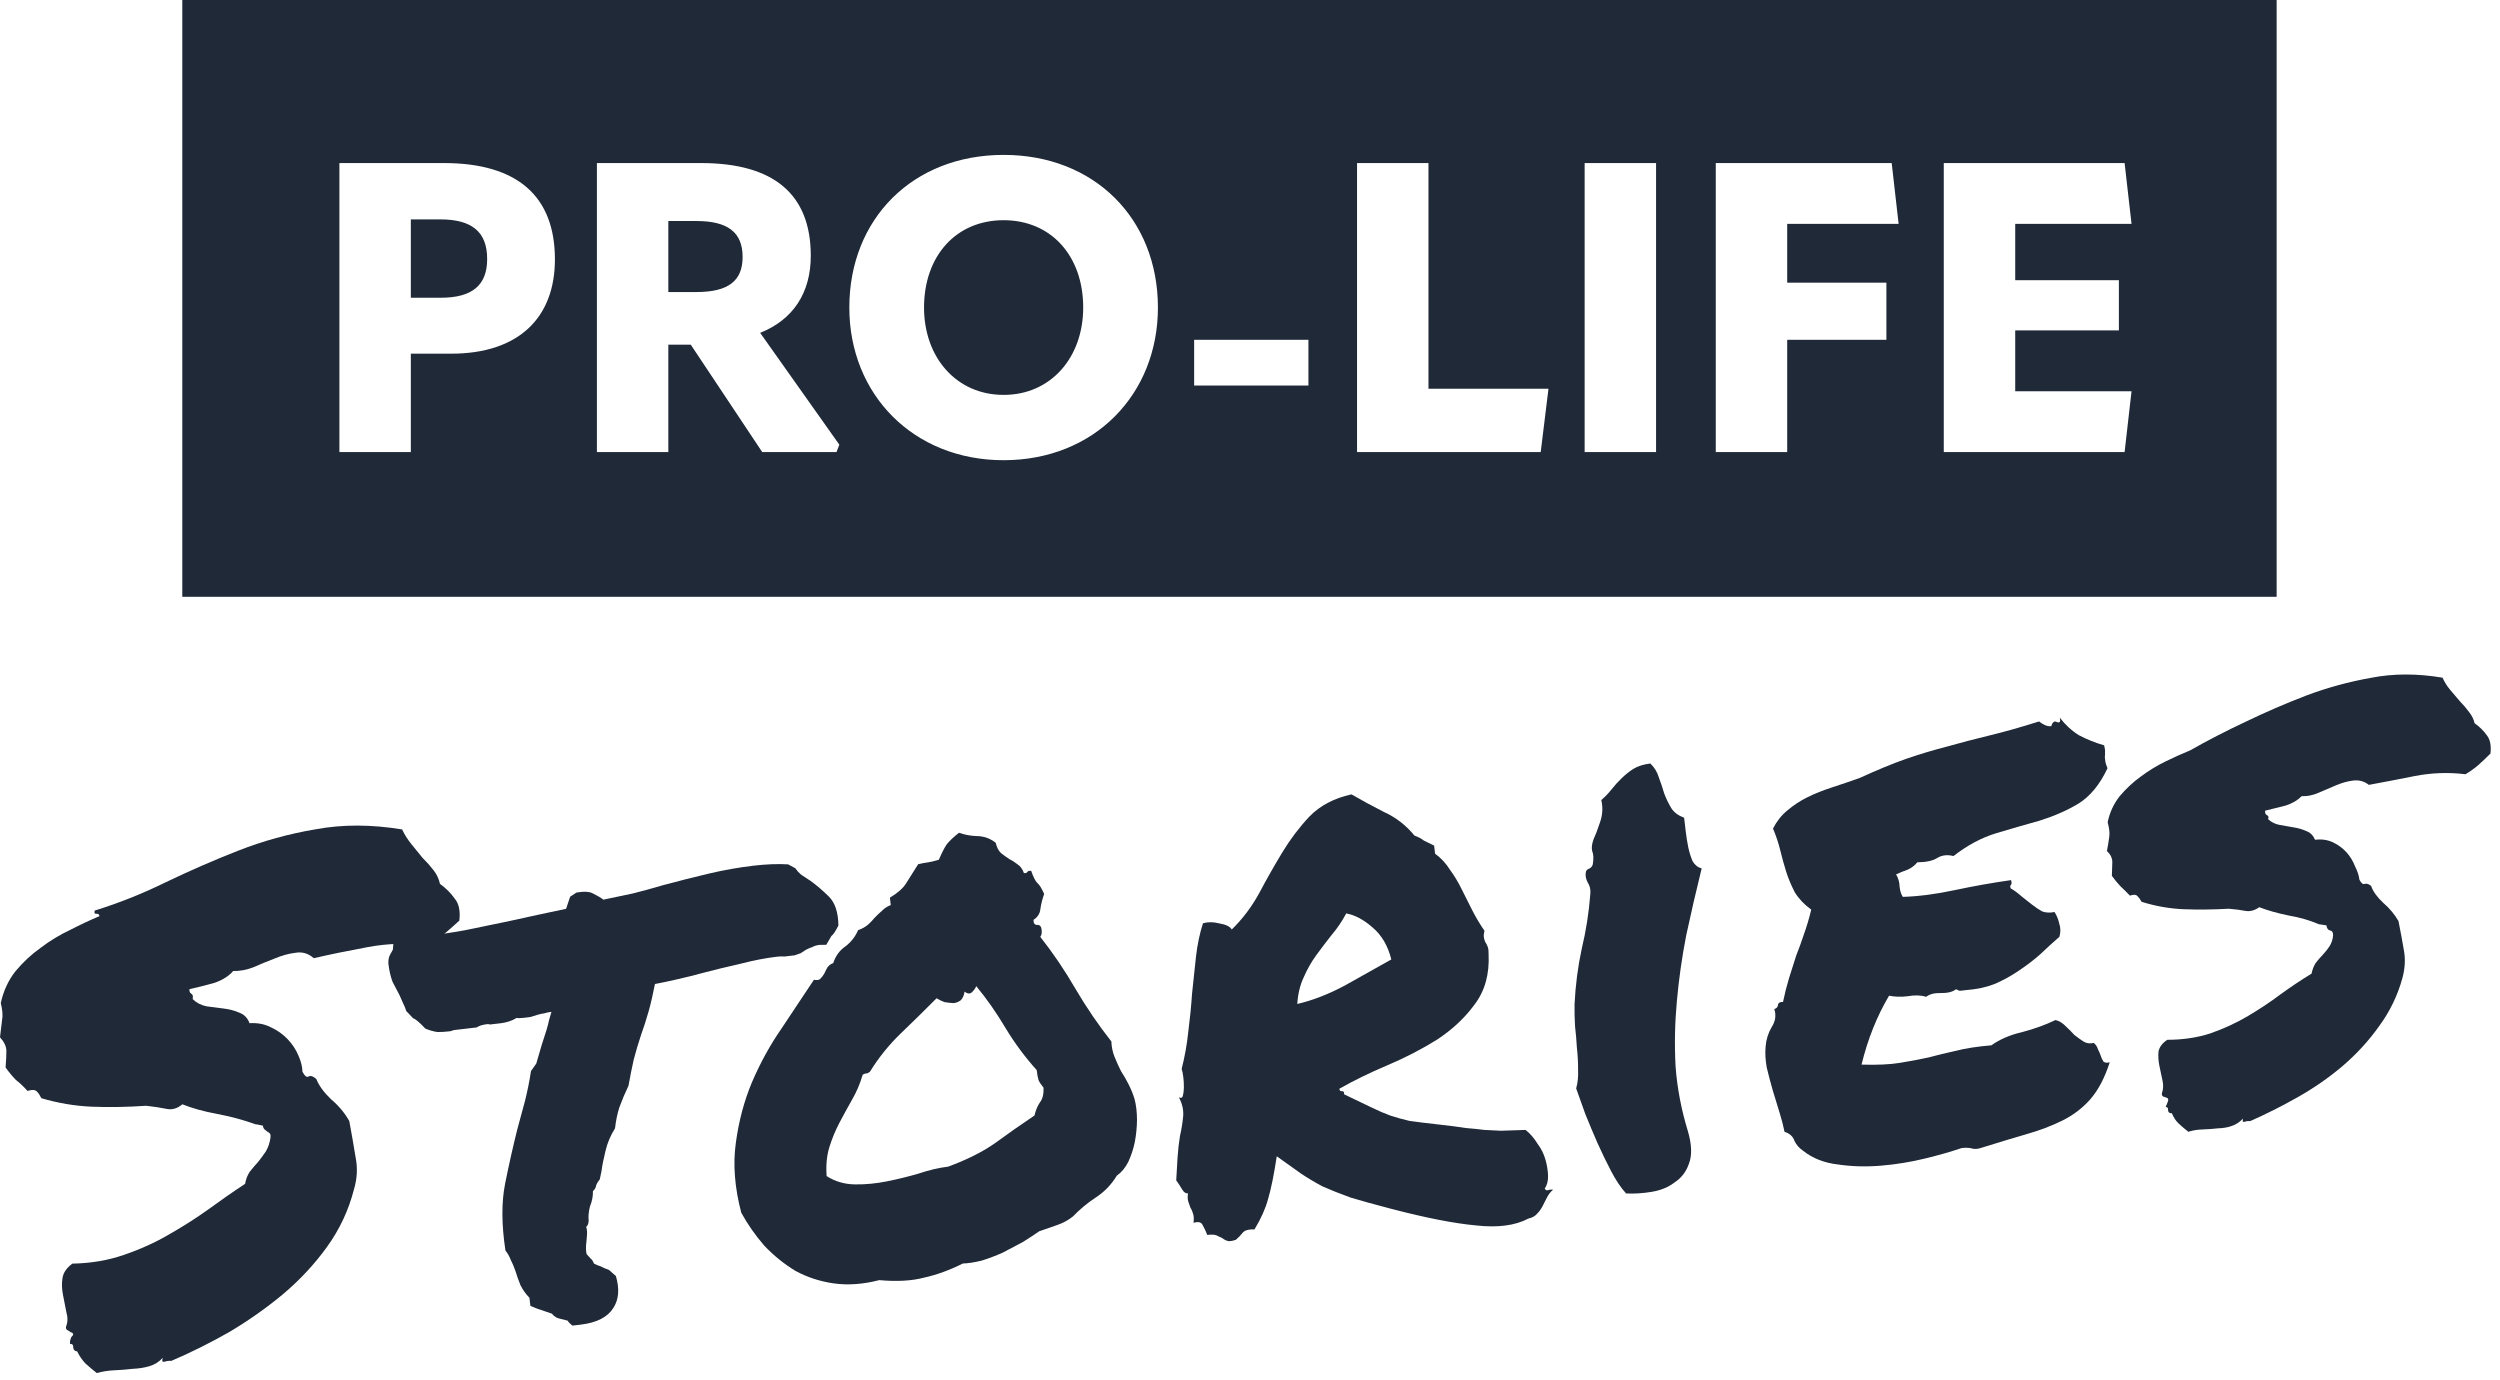
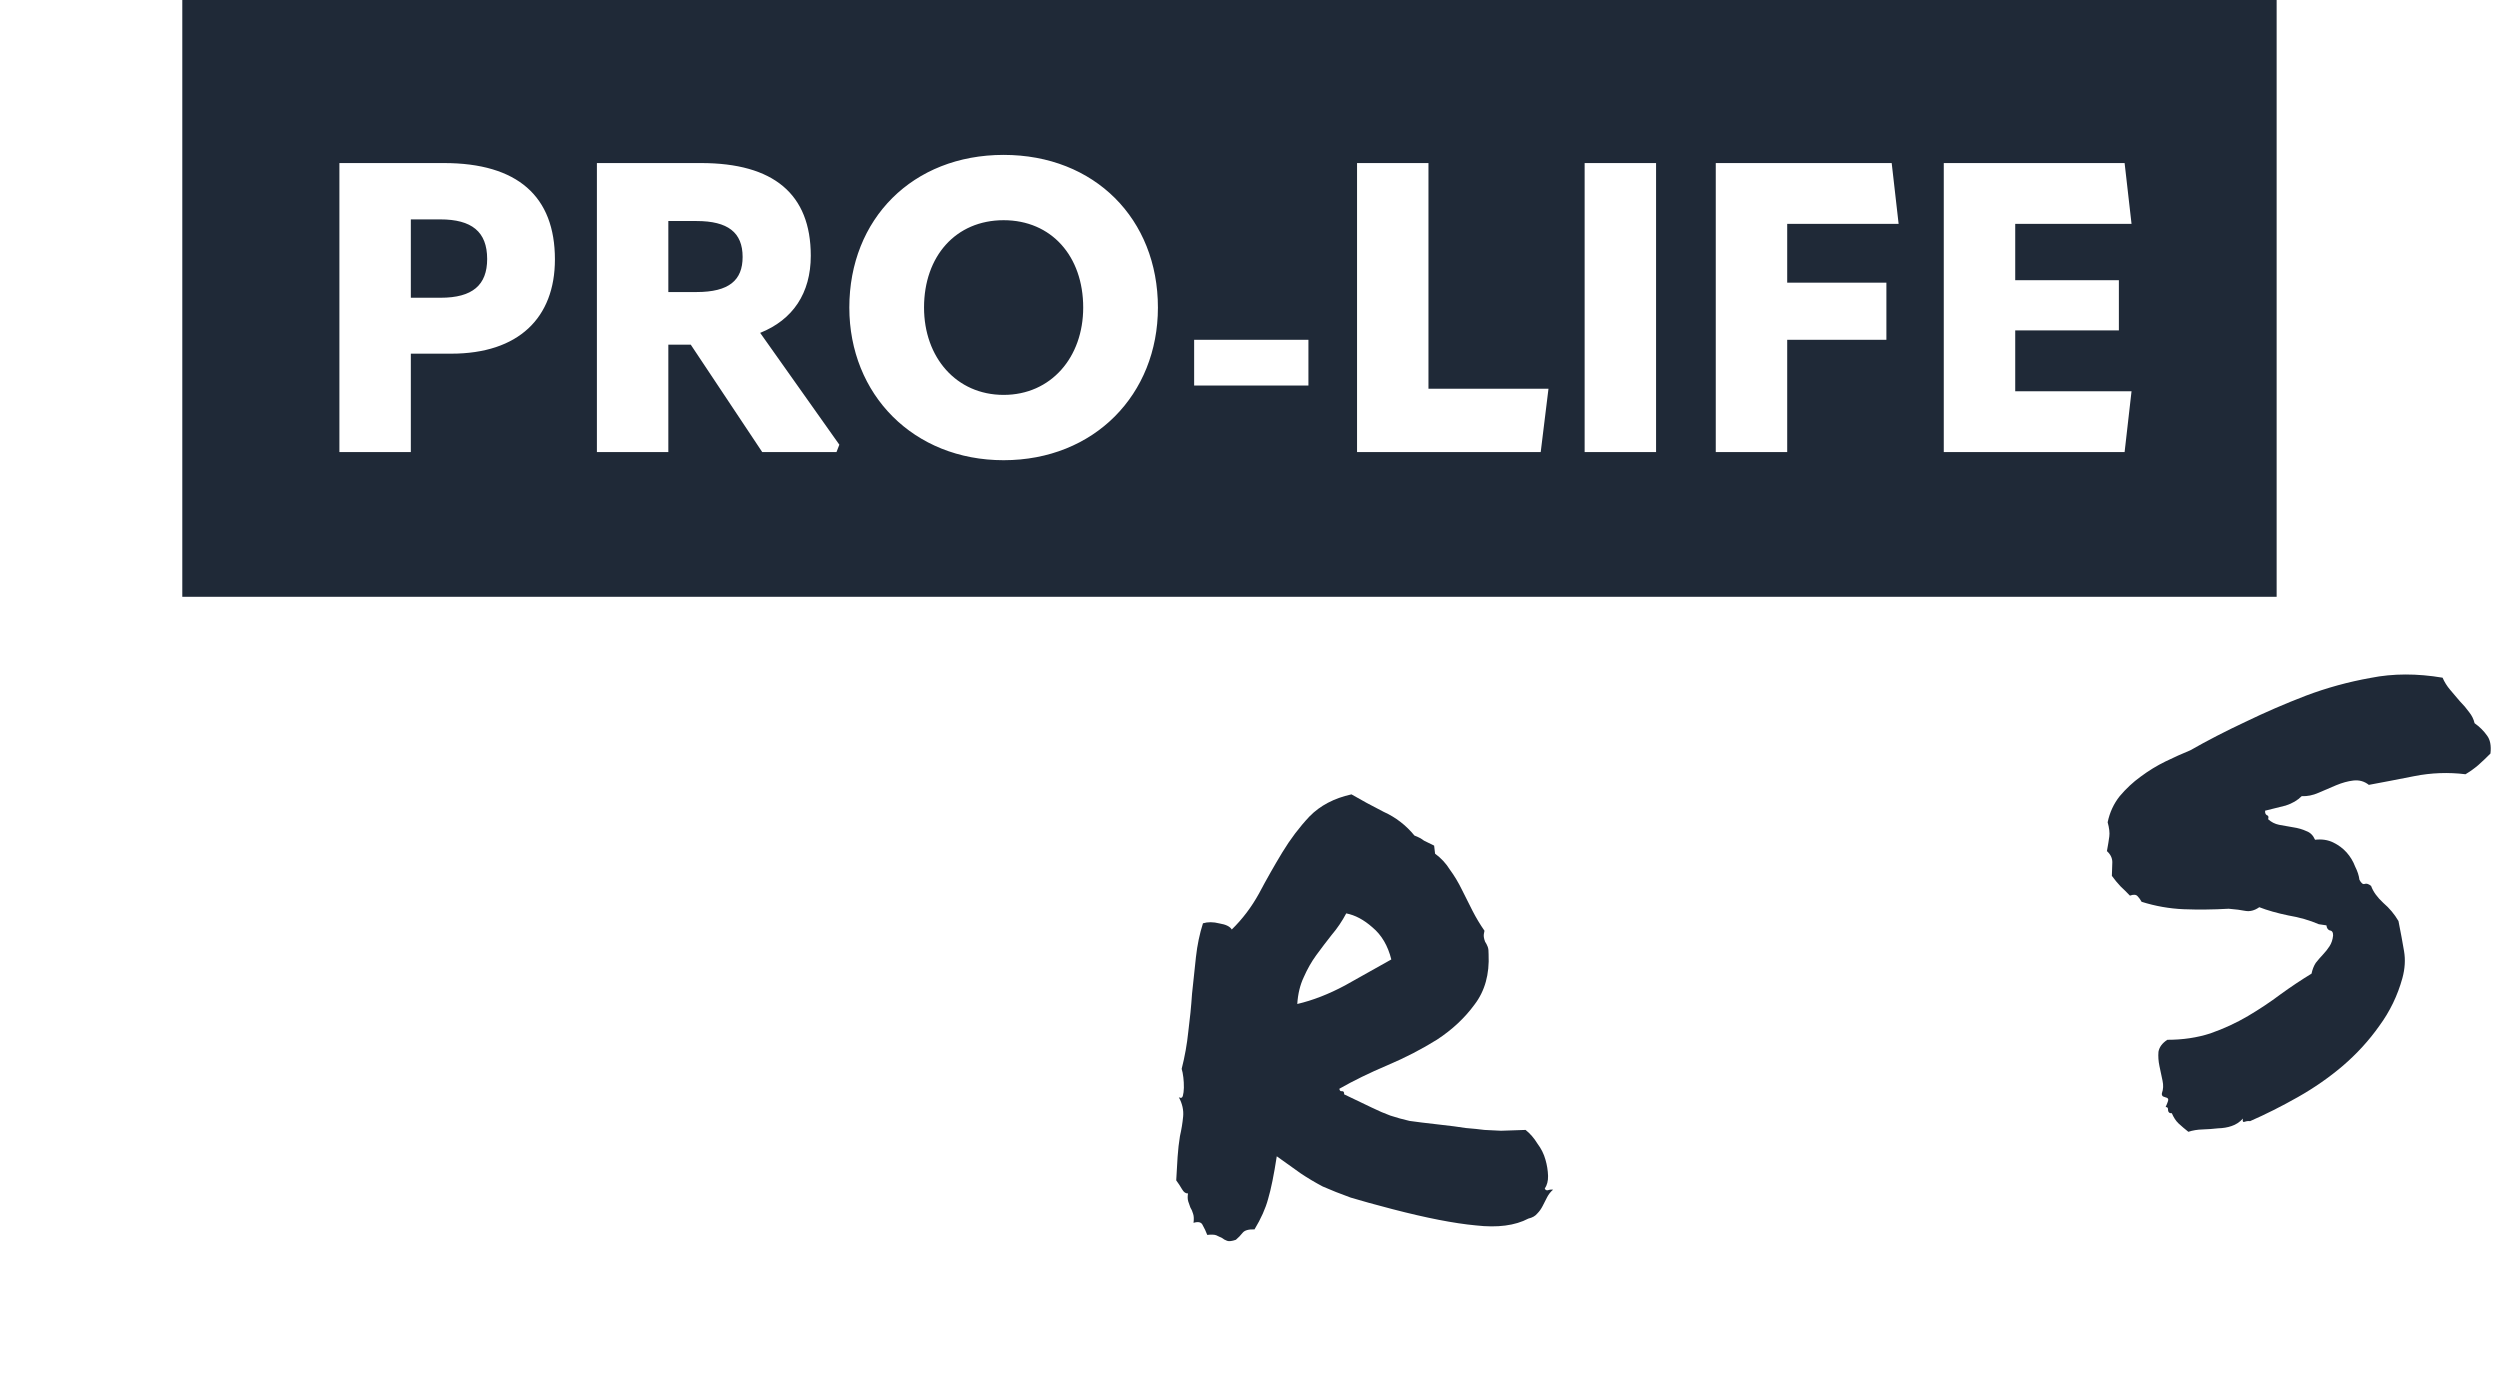
<svg xmlns="http://www.w3.org/2000/svg" width="192" height="106" viewBox="0 0 192 106" fill="none">
  <path d="M174.846 45.835H14V0H174.846V45.835ZM77.079 11.896C70.089 11.896 65.229 16.818 65.228 23.62C65.229 30.297 70.151 35.344 77.079 35.344C84.038 35.343 88.928 30.297 88.928 23.62C88.928 16.818 84.069 11.897 77.079 11.896ZM26.066 12.523V34.717H31.552V27.162H34.655C39.828 27.162 42.618 24.404 42.618 19.921C42.618 15.093 39.765 12.523 34.091 12.523H26.066ZM45.842 12.523V34.717H51.328V26.473H53.052L58.538 34.717H64.243L64.462 34.153L58.381 25.564C60.889 24.56 62.268 22.523 62.268 19.639C62.267 14.905 59.415 12.523 53.835 12.523H45.842ZM104.221 12.523V34.717H118.327L118.923 29.857H109.706V12.523H104.221ZM121.7 12.523V34.717H127.186V12.523H121.7ZM131.771 12.523V34.717H137.257V26.097H144.875V21.708H137.257V17.194H145.814L145.282 12.523H131.771ZM149.282 12.523V34.717H163.17L163.702 30.047H154.769V25.376H162.73V21.52H154.769V17.194H163.702L163.17 12.523H149.282ZM77.079 16.912C80.746 16.913 83.19 19.671 83.19 23.62C83.19 27.444 80.715 30.328 77.079 30.328C73.443 30.328 70.966 27.444 70.966 23.62C70.966 19.67 73.412 16.912 77.079 16.912ZM91.71 26.097V29.607H100.487V26.097H91.71ZM33.809 16.849C36.222 16.849 37.414 17.79 37.414 19.89C37.414 21.895 36.285 22.867 33.841 22.867H31.552V16.849H33.809ZM53.49 16.975C55.904 16.975 57.033 17.853 57.033 19.733C57.033 21.52 55.998 22.429 53.49 22.429H51.328V16.975H53.49Z" fill="#1F2937" />
-   <path d="M0.429 81.982C0.472 81.451 0.492 81.028 0.49 80.713C0.485 80.363 0.321 80.014 0 79.666C0.074 79.097 0.127 78.653 0.159 78.334C0.227 78.01 0.194 77.576 0.06 77.031C0.266 76.096 0.643 75.281 1.193 74.585C1.777 73.886 2.425 73.285 3.137 72.781C3.845 72.243 4.598 71.787 5.395 71.413C6.189 71.005 6.936 70.654 7.638 70.362C7.622 70.224 7.544 70.163 7.406 70.179C7.268 70.195 7.223 70.113 7.272 69.932C9.099 69.368 10.907 68.648 12.697 67.773C14.521 66.894 16.389 66.079 18.299 65.33C20.209 64.581 22.195 64.033 24.257 63.687C26.315 63.306 28.523 63.311 30.882 63.701C31.069 64.099 31.305 64.475 31.592 64.827C31.878 65.179 32.165 65.531 32.451 65.883C32.768 66.196 33.051 66.513 33.299 66.835C33.547 67.156 33.71 67.505 33.789 67.881C34.248 68.213 34.625 68.59 34.92 69.011C35.245 69.393 35.364 69.958 35.276 70.704C34.928 71.025 34.562 71.348 34.18 71.673C33.797 71.998 33.396 72.308 32.975 72.603C31.374 72.404 29.802 72.448 28.259 72.734C26.715 73.019 25.329 73.304 24.101 73.588C23.672 73.218 23.2 73.08 22.686 73.175C22.167 73.236 21.624 73.387 21.057 73.629C20.52 73.832 19.985 74.052 19.452 74.29C18.915 74.493 18.4 74.588 17.908 74.575C17.568 74.965 17.095 75.266 16.489 75.477C15.879 75.654 15.232 75.817 14.549 75.967C14.535 76.144 14.583 76.261 14.695 76.318C14.807 76.375 14.84 76.511 14.796 76.727C15.074 77.009 15.429 77.196 15.86 77.285C16.287 77.341 16.714 77.396 17.141 77.451C17.602 77.502 18.018 77.611 18.388 77.778C18.754 77.911 19.013 78.178 19.165 78.581C19.792 78.543 20.348 78.653 20.834 78.912C21.315 79.135 21.736 79.437 22.096 79.815C22.455 80.194 22.733 80.617 22.928 81.085C23.119 81.518 23.219 81.927 23.229 82.311C23.407 82.641 23.562 82.763 23.692 82.677C23.857 82.588 24.057 82.652 24.293 82.87C24.492 83.372 24.868 83.889 25.421 84.42C26.004 84.913 26.472 85.471 26.826 86.096C27.016 87.125 27.177 88.052 27.309 88.878C27.475 89.7 27.432 90.528 27.179 91.364C26.769 92.954 26.082 94.418 25.117 95.758C24.152 97.097 23.016 98.316 21.707 99.416C20.43 100.476 19.053 101.443 17.579 102.317C16.1 103.156 14.626 103.889 13.157 104.516C13.015 104.498 12.842 104.518 12.639 104.577C12.47 104.632 12.423 104.532 12.499 104.278C12.22 104.591 11.877 104.806 11.47 104.924C11.098 105.037 10.668 105.105 10.18 105.127C9.731 105.18 9.262 105.217 8.774 105.239C8.32 105.257 7.873 105.327 7.431 105.449C7.123 105.204 6.831 104.958 6.557 104.71C6.317 104.458 6.106 104.149 5.923 103.785C5.746 103.771 5.647 103.677 5.627 103.504C5.637 103.293 5.556 103.197 5.383 103.218C5.367 103.079 5.372 102.974 5.399 102.9C5.425 102.827 5.452 102.754 5.478 102.681C5.604 102.561 5.648 102.486 5.609 102.455C5.601 102.386 5.543 102.34 5.436 102.318C5.358 102.257 5.264 102.198 5.152 102.141C5.075 102.08 5.048 101.995 5.07 101.888C5.206 101.556 5.216 101.187 5.098 100.78C5.011 100.335 4.924 99.889 4.837 99.444C4.75 98.999 4.736 98.58 4.795 98.187C4.85 97.76 5.103 97.38 5.555 97.047C6.989 97.02 8.312 96.795 9.524 96.373C10.771 95.946 11.919 95.427 12.969 94.813C14.053 94.196 15.064 93.552 16.002 92.881C16.97 92.172 17.91 91.519 18.822 90.922C18.885 90.564 19.006 90.252 19.185 89.986C19.399 89.716 19.615 89.462 19.832 89.227C20.046 88.956 20.242 88.688 20.422 88.422C20.597 88.121 20.714 87.774 20.773 87.382C20.791 87.24 20.779 87.136 20.737 87.071C20.694 87.006 20.636 86.96 20.563 86.933C20.486 86.872 20.408 86.811 20.331 86.75C20.254 86.689 20.207 86.59 20.191 86.451C20.083 86.429 19.976 86.406 19.868 86.384C19.795 86.357 19.723 86.348 19.654 86.356C18.703 86.012 17.708 85.743 16.669 85.549C15.63 85.355 14.742 85.109 14.006 84.809C13.624 85.134 13.217 85.252 12.786 85.162C12.355 85.072 11.837 84.993 11.233 84.923C9.773 85.024 8.374 85.047 7.036 84.994C5.733 84.936 4.446 84.718 3.175 84.341C3.082 84.142 2.975 83.979 2.855 83.853C2.731 83.692 2.483 83.669 2.111 83.782C1.829 83.465 1.533 83.184 1.224 82.94C0.946 82.657 0.68 82.338 0.429 81.982Z" fill="#1F2937" />
-   <path d="M59.676 73.474C58.811 73.576 57.886 73.754 56.9 74.009C55.909 74.23 54.938 74.467 53.986 74.718C53.307 74.903 52.643 75.068 51.994 75.214C51.38 75.356 50.816 75.475 50.301 75.57C50.148 76.359 49.985 77.061 49.812 77.677C49.638 78.293 49.446 78.894 49.234 79.479C49.026 80.1 48.837 80.735 48.668 81.385C48.53 81.997 48.397 82.661 48.27 83.377C47.989 83.971 47.756 84.523 47.571 85.036C47.416 85.51 47.304 86.048 47.234 86.652C46.88 87.219 46.633 87.809 46.495 88.421C46.352 88.998 46.253 89.501 46.198 89.927L46.063 90.574C45.88 90.806 45.779 90.993 45.761 91.135C45.739 91.243 45.664 91.357 45.538 91.477C45.548 91.861 45.471 92.255 45.309 92.66C45.26 92.841 45.228 93.02 45.214 93.197C45.195 93.339 45.19 93.445 45.198 93.514C45.239 93.86 45.178 94.094 45.018 94.218C45.072 94.387 45.095 94.577 45.084 94.789C45.07 94.966 45.056 95.143 45.041 95.32C44.986 95.746 44.99 96.079 45.053 96.317C45.173 96.443 45.273 96.554 45.355 96.65C45.471 96.741 45.556 96.871 45.611 97.04C45.834 97.154 46 97.222 46.108 97.245C46.258 97.332 46.48 97.429 46.773 97.535L47.3 97.999C47.59 98.981 47.527 99.795 47.112 100.439C46.67 101.157 45.827 101.588 44.583 101.734L43.96 101.807C43.767 101.654 43.647 101.528 43.601 101.428C43.312 101.357 43.077 101.297 42.896 101.248C42.715 101.199 42.544 101.079 42.381 100.887C41.907 100.733 41.524 100.602 41.231 100.496L40.734 100.292C40.69 99.911 40.666 99.704 40.661 99.669C40.383 99.386 40.153 99.063 39.97 98.699C39.822 98.331 39.691 97.96 39.577 97.588C39.471 97.285 39.351 97.001 39.215 96.737C39.113 96.469 38.981 96.239 38.819 96.047C38.515 94.05 38.507 92.334 38.794 90.899C39.082 89.463 39.393 88.078 39.727 86.742C39.923 86.018 40.119 85.294 40.315 84.57C40.506 83.812 40.661 83.04 40.78 82.256L41.186 81.682C41.363 81.101 41.501 80.629 41.599 80.267C41.727 79.867 41.855 79.466 41.984 79.066C42.059 78.812 42.119 78.577 42.164 78.361C42.239 78.107 42.302 77.89 42.351 77.709C42.143 77.733 41.955 77.773 41.786 77.827C41.613 77.848 41.443 77.885 41.274 77.94C41.07 77.999 40.884 78.055 40.715 78.11C40.543 78.13 40.37 78.151 40.197 78.171C39.955 78.199 39.78 78.202 39.672 78.18C39.312 78.397 38.907 78.532 38.458 78.585L37.939 78.645C37.836 78.657 37.732 78.67 37.628 78.682C37.555 78.655 37.484 78.646 37.415 78.654C37.069 78.695 36.798 78.779 36.603 78.907C36.188 78.955 35.791 79.002 35.41 79.046L34.892 79.107C34.823 79.115 34.738 79.142 34.639 79.189C34.535 79.201 34.449 79.211 34.379 79.219C34.137 79.248 33.876 79.261 33.595 79.259C33.311 79.222 33.003 79.135 32.671 78.999C32.192 78.494 31.881 78.233 31.739 78.214L31.199 77.646C31.14 77.443 31.066 77.259 30.977 77.094C30.883 76.895 30.788 76.678 30.691 76.444C30.512 76.115 30.331 75.768 30.148 75.404C29.996 75.001 29.887 74.523 29.823 73.97C29.825 73.689 29.87 73.474 29.957 73.323C30.045 73.173 30.117 73.042 30.174 72.93L30.239 72.134L30.919 72.107L32.371 71.937C33.477 71.808 34.597 71.642 35.73 71.439C36.858 71.202 38.022 70.961 39.22 70.716C39.903 70.566 40.586 70.415 41.27 70.266C41.988 70.111 42.723 69.955 43.475 69.797C43.577 69.47 43.681 69.16 43.787 68.867L44.275 68.547C44.894 68.44 45.336 68.476 45.602 68.655C45.899 68.795 46.144 68.942 46.337 69.094C47.089 68.936 47.842 68.778 48.594 68.62C49.377 68.424 50.158 68.21 50.937 67.978C52.093 67.668 53.25 67.375 54.409 67.099C55.603 66.819 56.753 66.615 57.859 66.485C58.343 66.428 58.812 66.391 59.266 66.373C59.719 66.355 60.14 66.359 60.528 66.383L61.089 66.686C61.217 66.881 61.378 67.055 61.571 67.207C61.799 67.356 62.026 67.505 62.254 67.653C62.713 67.985 63.181 68.386 63.656 68.856C64.132 69.326 64.376 70.068 64.39 71.083C64.162 71.53 63.983 71.797 63.852 71.882L63.459 72.559L62.934 72.568C62.727 72.592 62.54 72.649 62.376 72.738C62.207 72.793 62.04 72.865 61.875 72.954C61.745 73.04 61.615 73.125 61.485 73.21C61.35 73.261 61.199 73.314 61.03 73.368C60.719 73.405 60.46 73.435 60.252 73.46C60.075 73.445 59.883 73.45 59.676 73.474Z" fill="#1F2937" />
-   <path d="M85.354 79.985C85.368 80.404 85.449 80.798 85.597 81.166C85.746 81.534 85.911 81.9 86.094 82.264C86.307 82.59 86.505 82.935 86.688 83.299C86.871 83.663 87.019 84.031 87.133 84.403C87.258 84.879 87.321 85.415 87.321 86.011C87.316 86.572 87.26 87.139 87.152 87.713C87.04 88.252 86.871 88.762 86.647 89.244C86.419 89.691 86.127 90.04 85.771 90.292C85.36 90.971 84.829 91.524 84.178 91.951C83.527 92.377 82.936 92.867 82.405 93.42C82.053 93.706 81.641 93.93 81.169 94.09C80.732 94.246 80.277 94.404 79.805 94.565C79.449 94.817 79.026 95.094 78.536 95.397C78.042 95.665 77.53 95.935 77.001 96.207C76.468 96.445 75.931 96.648 75.39 96.816C74.845 96.95 74.363 97.024 73.944 97.038C72.951 97.539 71.96 97.901 70.969 98.122C70.018 98.373 68.869 98.437 67.523 98.314C66.298 98.633 65.134 98.717 64.03 98.565C62.96 98.41 61.976 98.087 61.078 97.597C60.21 97.067 59.416 96.424 58.697 95.667C58.008 94.872 57.419 94.029 56.93 93.14C56.422 91.202 56.283 89.414 56.512 87.775C56.737 86.101 57.151 84.546 57.754 83.109C58.387 81.633 59.138 80.266 60.008 79.008C60.873 77.715 61.707 76.461 62.511 75.245C62.727 75.29 62.882 75.272 62.978 75.191C63.104 75.071 63.211 74.936 63.298 74.785C63.382 74.6 63.468 74.433 63.555 74.282C63.677 74.128 63.823 74.023 63.991 73.968C64.173 73.421 64.474 73.001 64.895 72.706C65.347 72.373 65.683 71.948 65.903 71.432C66.206 71.326 66.453 71.192 66.644 71.03C66.835 70.867 67.007 70.689 67.16 70.496C67.347 70.299 67.536 70.119 67.728 69.957C67.915 69.76 68.143 69.61 68.411 69.509L68.344 68.938C68.934 68.589 69.347 68.225 69.584 67.847C69.85 67.43 70.161 66.939 70.515 66.371C70.822 66.3 71.062 66.255 71.235 66.235C71.442 66.21 71.732 66.141 72.104 66.028C72.324 65.511 72.524 65.12 72.703 64.854C72.916 64.584 73.232 64.284 73.649 63.955C74.088 64.114 74.554 64.199 75.046 64.212C75.573 64.22 76.048 64.392 76.473 64.728C76.548 65.07 76.684 65.335 76.881 65.522C77.074 65.674 77.285 65.825 77.512 65.974C77.736 66.088 77.944 66.221 78.137 66.374C78.365 66.522 78.531 66.748 78.637 67.051C78.779 67.069 78.864 67.042 78.89 66.969C78.951 66.892 79.053 66.862 79.195 66.881C79.356 67.352 79.515 67.667 79.674 67.823C79.828 67.945 80.001 68.223 80.192 68.656C80.059 69.022 79.963 69.402 79.904 69.794C79.875 70.148 79.698 70.431 79.373 70.645C79.367 70.891 79.452 71.021 79.629 71.035C79.802 71.015 79.915 71.089 79.97 71.258C80.041 71.565 80.016 71.796 79.894 71.951C80.881 73.202 81.792 74.549 82.627 75.994C83.458 77.404 84.367 78.734 85.354 79.985ZM79.448 85.67C79.542 85.274 79.678 84.942 79.858 84.676C80.071 84.406 80.167 84.026 80.145 83.538C79.94 83.282 79.812 83.087 79.761 82.953C79.706 82.784 79.659 82.526 79.618 82.181C78.732 81.198 77.942 80.134 77.247 78.989C76.549 77.809 75.791 76.723 74.974 75.733C74.921 75.879 74.816 76.031 74.66 76.19C74.503 76.348 74.309 76.336 74.077 76.153C74.04 76.438 73.944 76.659 73.787 76.818C73.626 76.942 73.442 77.016 73.235 77.04C73.023 77.03 72.792 77.004 72.542 76.963C72.323 76.884 72.118 76.785 71.929 76.667C71.02 77.579 70.108 78.475 69.195 79.352C68.281 80.23 67.485 81.217 66.807 82.313C66.677 82.398 66.595 82.443 66.56 82.447C66.522 82.416 66.42 82.445 66.255 82.535C66.055 83.224 65.78 83.87 65.43 84.471C65.111 85.034 64.793 85.615 64.477 86.212C64.162 86.81 63.902 87.436 63.698 88.091C63.495 88.745 63.424 89.49 63.486 90.323C64.131 90.739 64.856 90.951 65.664 90.962C66.471 90.973 67.286 90.895 68.107 90.729C68.963 90.559 69.781 90.358 70.56 90.127C71.37 89.857 72.12 89.681 72.811 89.6C74.223 89.085 75.415 88.49 76.388 87.815C77.356 87.106 78.376 86.391 79.448 85.67Z" fill="#1F2937" />
  <path d="M98.056 88.803C97.837 90.23 97.615 91.325 97.388 92.088C97.193 92.811 96.846 93.588 96.347 94.417C95.889 94.401 95.584 94.489 95.431 94.682C95.279 94.875 95.107 95.053 94.916 95.215C94.613 95.321 94.388 95.347 94.242 95.294C94.095 95.241 93.964 95.169 93.848 95.077C93.736 95.02 93.588 94.95 93.403 94.867C93.257 94.814 93.028 94.805 92.717 94.842C92.615 94.573 92.499 94.324 92.367 94.094C92.269 93.86 92.034 93.8 91.662 93.914C91.699 93.629 91.69 93.402 91.635 93.234C91.576 93.03 91.504 92.863 91.419 92.733C91.364 92.564 91.311 92.413 91.26 92.279C91.206 92.11 91.199 91.9 91.24 91.65C91.067 91.671 90.914 91.566 90.782 91.336C90.65 91.106 90.501 90.878 90.334 90.652C90.365 90.018 90.4 89.418 90.439 88.853C90.478 88.287 90.538 87.755 90.62 87.254C90.736 86.75 90.818 86.25 90.865 85.754C90.912 85.258 90.802 84.763 90.534 84.268C90.684 84.356 90.786 84.326 90.839 84.18C90.888 83.999 90.915 83.786 90.922 83.54C90.924 83.259 90.911 82.998 90.882 82.756C90.85 82.479 90.806 82.256 90.752 82.088C90.992 81.148 91.162 80.2 91.26 79.242C91.389 78.246 91.485 77.271 91.549 76.317C91.647 75.359 91.747 74.419 91.849 73.496C91.952 72.573 92.131 71.711 92.388 70.909C92.76 70.796 93.181 70.799 93.651 70.919C94.151 71.001 94.467 71.157 94.599 71.387C95.417 70.59 96.115 69.668 96.693 68.619C97.267 67.535 97.863 66.484 98.48 65.466C99.097 64.448 99.795 63.525 100.574 62.698C101.388 61.867 102.461 61.303 103.793 61.007C104.545 61.445 105.369 61.892 106.263 62.348C107.188 62.765 107.978 63.374 108.632 64.173C108.925 64.279 109.168 64.409 109.361 64.561C109.584 64.675 109.844 64.802 110.141 64.943L110.214 65.565C110.673 65.897 111.054 66.308 111.357 66.798C111.69 67.25 111.995 67.757 112.271 68.321C112.543 68.85 112.817 69.396 113.094 69.959C113.366 70.488 113.67 70.996 114.008 71.482C113.959 71.663 113.942 71.823 113.958 71.961C113.971 72.065 114.002 72.184 114.053 72.318C114.138 72.448 114.206 72.58 114.257 72.715C114.308 72.849 114.33 73.039 114.324 73.285C114.398 74.818 114.04 76.104 113.25 77.143C112.495 78.177 111.532 79.079 110.36 79.846C109.184 80.58 107.912 81.237 106.543 81.817C105.174 82.398 103.947 82.997 102.863 83.615C102.879 83.753 102.939 83.816 103.043 83.804C103.181 83.788 103.243 83.868 103.229 84.045C104.119 84.466 104.825 84.805 105.345 85.059C105.865 85.314 106.345 85.52 106.784 85.679C107.258 85.834 107.747 85.97 108.251 86.086C108.786 86.163 109.515 86.253 110.438 86.356C111.361 86.458 112.073 86.55 112.573 86.632C113.104 86.675 113.583 86.724 114.01 86.779C114.433 86.8 114.856 86.82 115.278 86.841C115.732 86.823 116.36 86.802 117.164 86.778C117.511 87.053 117.815 87.403 118.075 87.828C118.365 88.215 118.572 88.628 118.693 89.07C118.811 89.477 118.877 89.889 118.891 90.308C118.901 90.693 118.816 91.018 118.637 91.284C118.684 91.384 118.759 91.428 118.862 91.415C118.997 91.365 119.135 91.349 119.277 91.367C119.086 91.529 118.933 91.723 118.819 91.946C118.705 92.17 118.591 92.393 118.477 92.617C118.363 92.841 118.228 93.032 118.071 93.19C117.919 93.383 117.689 93.515 117.382 93.586C116.358 94.126 115.012 94.302 113.343 94.111C111.678 93.956 109.544 93.539 106.941 92.862C105.64 92.524 104.572 92.228 103.736 91.976C102.931 91.684 102.214 91.4 101.586 91.123C100.989 90.808 100.424 90.471 99.891 90.113C99.393 89.75 98.781 89.314 98.056 88.803ZM103.391 70.148C103.075 70.746 102.702 71.298 102.27 71.804C101.873 72.306 101.478 72.825 101.086 73.362C100.723 73.86 100.404 74.423 100.127 75.051C99.846 75.644 99.68 76.33 99.631 77.106C100.825 76.826 102.048 76.35 103.302 75.678C104.551 74.971 105.735 74.307 106.853 73.686C106.59 72.63 106.108 71.81 105.409 71.226C104.745 70.638 104.072 70.279 103.391 70.148Z" fill="#1F2937" />
-   <path d="M129.636 86.896C129.93 87.913 129.956 88.734 129.714 89.358C129.506 89.978 129.141 90.459 128.621 90.8C128.138 91.172 127.554 91.415 126.866 91.531C126.179 91.646 125.518 91.688 124.883 91.657C124.481 91.214 124.099 90.645 123.738 89.952C123.376 89.258 123.03 88.545 122.699 87.813C122.364 87.046 122.048 86.294 121.752 85.558C121.49 84.818 121.256 84.162 121.049 83.59C121.173 83.155 121.222 82.676 121.196 82.153C121.2 81.592 121.17 81.035 121.106 80.482C121.075 79.925 121.028 79.37 120.963 78.816C120.929 78.225 120.916 77.665 120.925 77.139C120.997 75.658 121.181 74.235 121.477 72.869C121.807 71.499 122.028 70.088 122.138 68.639C122.171 68.319 122.102 68.029 121.932 67.769C121.795 67.505 121.748 67.247 121.789 66.997C121.807 66.855 121.901 66.757 122.069 66.702C122.234 66.612 122.324 66.479 122.338 66.302C122.397 65.91 122.378 65.597 122.281 65.363C122.218 65.125 122.253 64.823 122.385 64.457C122.526 64.16 122.687 63.738 122.868 63.191C123.08 62.606 123.117 62.023 122.979 61.444C123.266 61.2 123.531 60.923 123.776 60.614C124.02 60.306 124.268 60.031 124.52 59.791C124.803 59.513 125.107 59.267 125.433 59.054C125.793 58.837 126.232 58.698 126.751 58.637C127.068 58.95 127.285 59.31 127.403 59.717C127.555 60.12 127.69 60.525 127.808 60.931C127.96 61.334 128.145 61.715 128.362 62.076C128.575 62.401 128.902 62.643 129.341 62.802C129.373 63.079 129.414 63.425 129.462 63.839C129.511 64.254 129.576 64.667 129.66 65.078C129.739 65.454 129.85 65.809 129.994 66.143C130.169 66.438 130.401 66.621 130.689 66.692C130.261 68.424 129.866 70.135 129.503 71.825C129.174 73.51 128.934 75.203 128.782 76.903C128.627 78.568 128.594 80.237 128.684 81.908C128.809 83.576 129.127 85.239 129.636 86.896Z" fill="#1F2937" />
-   <path d="M161.598 57.242C161.66 57.48 161.683 57.67 161.664 57.812C161.676 57.916 161.671 58.022 161.649 58.129C161.661 58.233 161.675 58.354 161.691 58.492C161.703 58.596 161.758 58.765 161.856 58.999C161.267 60.259 160.515 61.171 159.6 61.733C158.715 62.258 157.731 62.688 156.649 63.025C155.563 63.327 154.445 63.651 153.293 63.995C152.177 64.336 151.088 64.919 150.028 65.744C149.559 65.624 149.144 65.672 148.784 65.89C148.458 66.103 147.946 66.216 147.246 66.227C147.063 66.459 146.822 66.645 146.523 66.785C146.22 66.891 145.919 67.013 145.62 67.153C145.795 67.448 145.885 67.771 145.891 68.121C145.927 68.432 146.009 68.685 146.137 68.88C147.359 68.843 148.688 68.669 150.124 68.361C151.595 68.049 153.037 67.793 154.45 67.593C154.505 67.761 154.502 67.884 154.441 67.962C154.376 68.004 154.368 68.093 154.419 68.227C154.681 68.371 154.95 68.568 155.224 68.816C155.494 69.03 155.765 69.244 156.035 69.457C156.305 69.671 156.572 69.85 156.834 69.995C157.126 70.101 157.444 70.116 157.785 70.041C157.956 70.301 158.079 70.602 158.154 70.944C158.259 71.247 158.263 71.58 158.165 71.942C157.657 72.386 157.15 72.849 156.645 73.328C156.137 73.773 155.59 74.188 155.004 74.572C154.452 74.952 153.843 75.286 153.176 75.574C152.539 75.824 151.804 75.98 150.97 76.042C150.797 76.063 150.659 76.079 150.555 76.091C150.486 76.099 150.376 76.059 150.226 75.972C149.97 76.177 149.578 76.275 149.051 76.267C148.559 76.254 148.185 76.351 147.929 76.556C147.528 76.427 147.054 76.413 146.504 76.512C145.986 76.573 145.511 76.558 145.08 76.469C144.612 77.259 144.201 78.096 143.849 78.978C143.497 79.86 143.202 80.788 142.966 81.762C144.161 81.798 145.137 81.754 145.894 81.63C146.685 81.502 147.422 81.364 148.106 81.214C148.785 81.029 149.484 80.86 150.202 80.706C150.915 80.517 151.828 80.375 152.938 80.28C153.585 79.819 154.369 79.482 155.29 79.269C156.242 79.018 157.099 78.707 157.862 78.338C158.151 78.409 158.415 78.571 158.655 78.823C158.891 79.041 159.109 79.261 159.31 79.483C159.542 79.666 159.772 79.832 159.999 79.98C160.227 80.129 160.494 80.168 160.801 80.097C160.956 80.219 161.063 80.381 161.121 80.585C161.211 80.75 161.283 80.916 161.338 81.085C161.392 81.254 161.463 81.403 161.548 81.534C161.664 81.625 161.823 81.642 162.027 81.583C161.642 82.784 161.14 83.737 160.521 84.44C159.933 85.104 159.225 85.643 158.397 86.055C157.569 86.467 156.629 86.823 155.578 87.121C154.561 87.415 153.427 87.758 152.176 88.15C151.873 88.255 151.612 88.268 151.392 88.189C151.177 88.144 150.931 88.138 150.654 88.17C149.879 88.436 148.947 88.703 147.857 88.97C146.766 89.238 145.649 89.421 144.504 89.52C143.359 89.619 142.252 89.591 141.182 89.436C140.117 89.315 139.217 88.965 138.484 88.384C138.179 88.175 137.956 87.92 137.816 87.621C137.706 87.284 137.451 87.051 137.051 86.922C136.964 86.477 136.836 85.984 136.668 85.443C136.499 84.902 136.329 84.344 136.156 83.768C135.98 83.158 135.823 82.563 135.685 81.983C135.581 81.4 135.553 80.86 135.6 80.364C135.643 79.833 135.796 79.342 136.059 78.891C136.356 78.435 136.424 77.972 136.264 77.5C136.433 77.445 136.527 77.346 136.545 77.204C136.559 77.027 136.69 76.942 136.936 76.948C137.07 76.302 137.226 75.688 137.403 75.106C137.581 74.525 137.76 73.96 137.941 73.414C138.157 72.863 138.356 72.314 138.537 71.767C138.749 71.181 138.938 70.546 139.103 69.861C138.566 69.468 138.147 69.026 137.844 68.536C137.572 68.007 137.354 67.49 137.189 66.983C137.021 66.442 136.87 65.899 136.736 65.354C136.598 64.774 136.408 64.201 136.167 63.633C136.452 63.074 136.818 62.611 137.266 62.243C137.744 61.837 138.265 61.495 138.828 61.219C139.391 60.943 140.011 60.696 140.686 60.476C141.361 60.257 142.069 60.017 142.81 59.755C144.14 59.144 145.327 58.654 146.37 58.287C147.448 57.916 148.498 57.6 149.519 57.34C150.57 57.042 151.658 56.757 152.783 56.486C153.908 56.214 155.18 55.855 156.599 55.408C156.947 55.683 157.259 55.804 157.536 55.772C157.637 55.445 157.783 55.34 157.972 55.458C158.192 55.538 158.266 55.424 158.195 55.117C158.609 55.664 159.1 56.115 159.667 56.469C160.265 56.784 160.908 57.042 161.598 57.242Z" fill="#1F2937" />
  <path d="M161.868 63.15C162.025 62.396 162.333 61.729 162.791 61.15C163.283 60.567 163.82 60.066 164.402 59.647C165.014 59.19 165.652 58.8 166.315 58.477C166.979 58.154 167.611 57.87 168.213 57.624C169.527 56.875 170.932 56.15 172.427 55.449C173.953 54.71 175.504 54.038 177.08 53.433C178.691 52.824 180.355 52.367 182.071 52.061C183.783 51.72 185.623 51.715 187.589 52.046C187.733 52.38 187.927 52.69 188.171 52.977C188.415 53.264 188.659 53.551 188.902 53.838C189.181 54.12 189.425 54.407 189.634 54.698C189.839 54.955 189.977 55.236 190.048 55.543C190.43 55.814 190.747 56.127 190.999 56.483C191.247 56.805 191.336 57.268 191.267 57.871C190.953 58.188 190.638 58.488 190.32 58.771C190.034 59.014 189.71 59.245 189.35 59.462C188.034 59.301 186.726 59.349 185.424 59.606C184.123 59.864 182.957 60.088 181.928 60.278C181.581 60.003 181.182 59.892 180.733 59.945C180.318 59.993 179.877 60.115 179.409 60.31C178.976 60.501 178.525 60.694 178.057 60.889C177.624 61.079 177.196 61.164 176.773 61.144C176.459 61.461 176.05 61.702 175.543 61.866C175.067 61.992 174.539 62.124 173.96 62.261C173.945 62.438 173.994 62.555 174.106 62.612C174.214 62.635 174.243 62.736 174.194 62.917C174.43 63.135 174.709 63.278 175.033 63.345C175.391 63.408 175.748 63.472 176.106 63.535C176.499 63.594 176.843 63.694 177.14 63.834C177.433 63.94 177.651 64.16 177.795 64.494C178.314 64.433 178.778 64.501 179.186 64.699C179.595 64.897 179.94 65.154 180.223 65.471C180.505 65.789 180.723 66.149 180.875 66.552C181.058 66.916 181.167 67.253 181.204 67.564C181.34 67.829 181.475 67.936 181.609 67.885C181.743 67.834 181.907 67.885 182.1 68.038C182.256 68.475 182.57 68.912 183.042 69.347C183.509 69.748 183.896 70.211 184.203 70.736C184.373 71.592 184.516 72.364 184.631 73.051C184.743 73.704 184.701 74.392 184.505 75.116C184.136 76.456 183.544 77.682 182.727 78.793C181.946 79.901 181.014 80.921 179.931 81.854C178.879 82.748 177.729 83.549 176.48 84.255C175.231 84.962 174.006 85.579 172.806 86.104C172.664 86.086 172.526 86.102 172.391 86.153C172.257 86.204 172.212 86.121 172.257 85.906C172.009 86.18 171.716 86.372 171.378 86.482C171.075 86.587 170.732 86.645 170.347 86.655C169.967 86.699 169.567 86.728 169.149 86.742C168.764 86.752 168.403 86.812 168.066 86.922C167.795 86.708 167.542 86.492 167.307 86.275C167.109 86.087 166.939 85.827 166.795 85.493C166.622 85.514 166.525 85.437 166.505 85.264C166.519 85.088 166.457 85.007 166.319 85.023C166.486 84.653 166.55 84.453 166.512 84.422C166.504 84.353 166.446 84.308 166.338 84.285C166.265 84.259 166.192 84.232 166.118 84.206C166.041 84.145 166.014 84.06 166.036 83.953C166.142 83.66 166.158 83.343 166.083 83.001C166.003 82.625 165.924 82.248 165.845 81.872C165.766 81.496 165.741 81.131 165.77 80.777C165.833 80.419 166.06 80.112 166.451 79.856C167.642 79.857 168.745 79.693 169.757 79.364C170.801 78.997 171.765 78.551 172.65 78.027C173.535 77.503 174.364 76.951 175.137 76.37C175.945 75.784 176.741 75.253 177.526 74.776C177.594 74.453 177.702 74.177 177.85 73.95C178.033 73.718 178.219 73.503 178.406 73.306C178.593 73.109 178.761 72.897 178.909 72.669C179.058 72.441 179.149 72.168 179.182 71.849C179.188 71.603 179.102 71.472 178.926 71.458C178.779 71.405 178.694 71.275 178.67 71.068L178.081 70.979C177.38 70.675 176.6 70.451 175.742 70.306C174.88 70.127 174.137 69.916 173.513 69.673C173.157 69.925 172.8 70.019 172.442 69.956C172.118 69.889 171.691 69.834 171.161 69.791C169.977 69.859 168.822 69.871 167.696 69.828C166.604 69.781 165.53 69.591 164.475 69.258C164.386 69.094 164.281 68.948 164.161 68.822C164.041 68.696 163.847 68.684 163.579 68.785C163.339 68.533 163.101 68.298 162.865 68.08C162.626 67.828 162.401 67.556 162.192 67.265C162.212 66.842 162.224 66.49 162.226 66.21C162.224 65.895 162.086 65.613 161.812 65.365C161.897 64.899 161.959 64.524 161.995 64.239C162.032 63.955 161.99 63.592 161.868 63.15Z" fill="#1F2937" />
</svg>